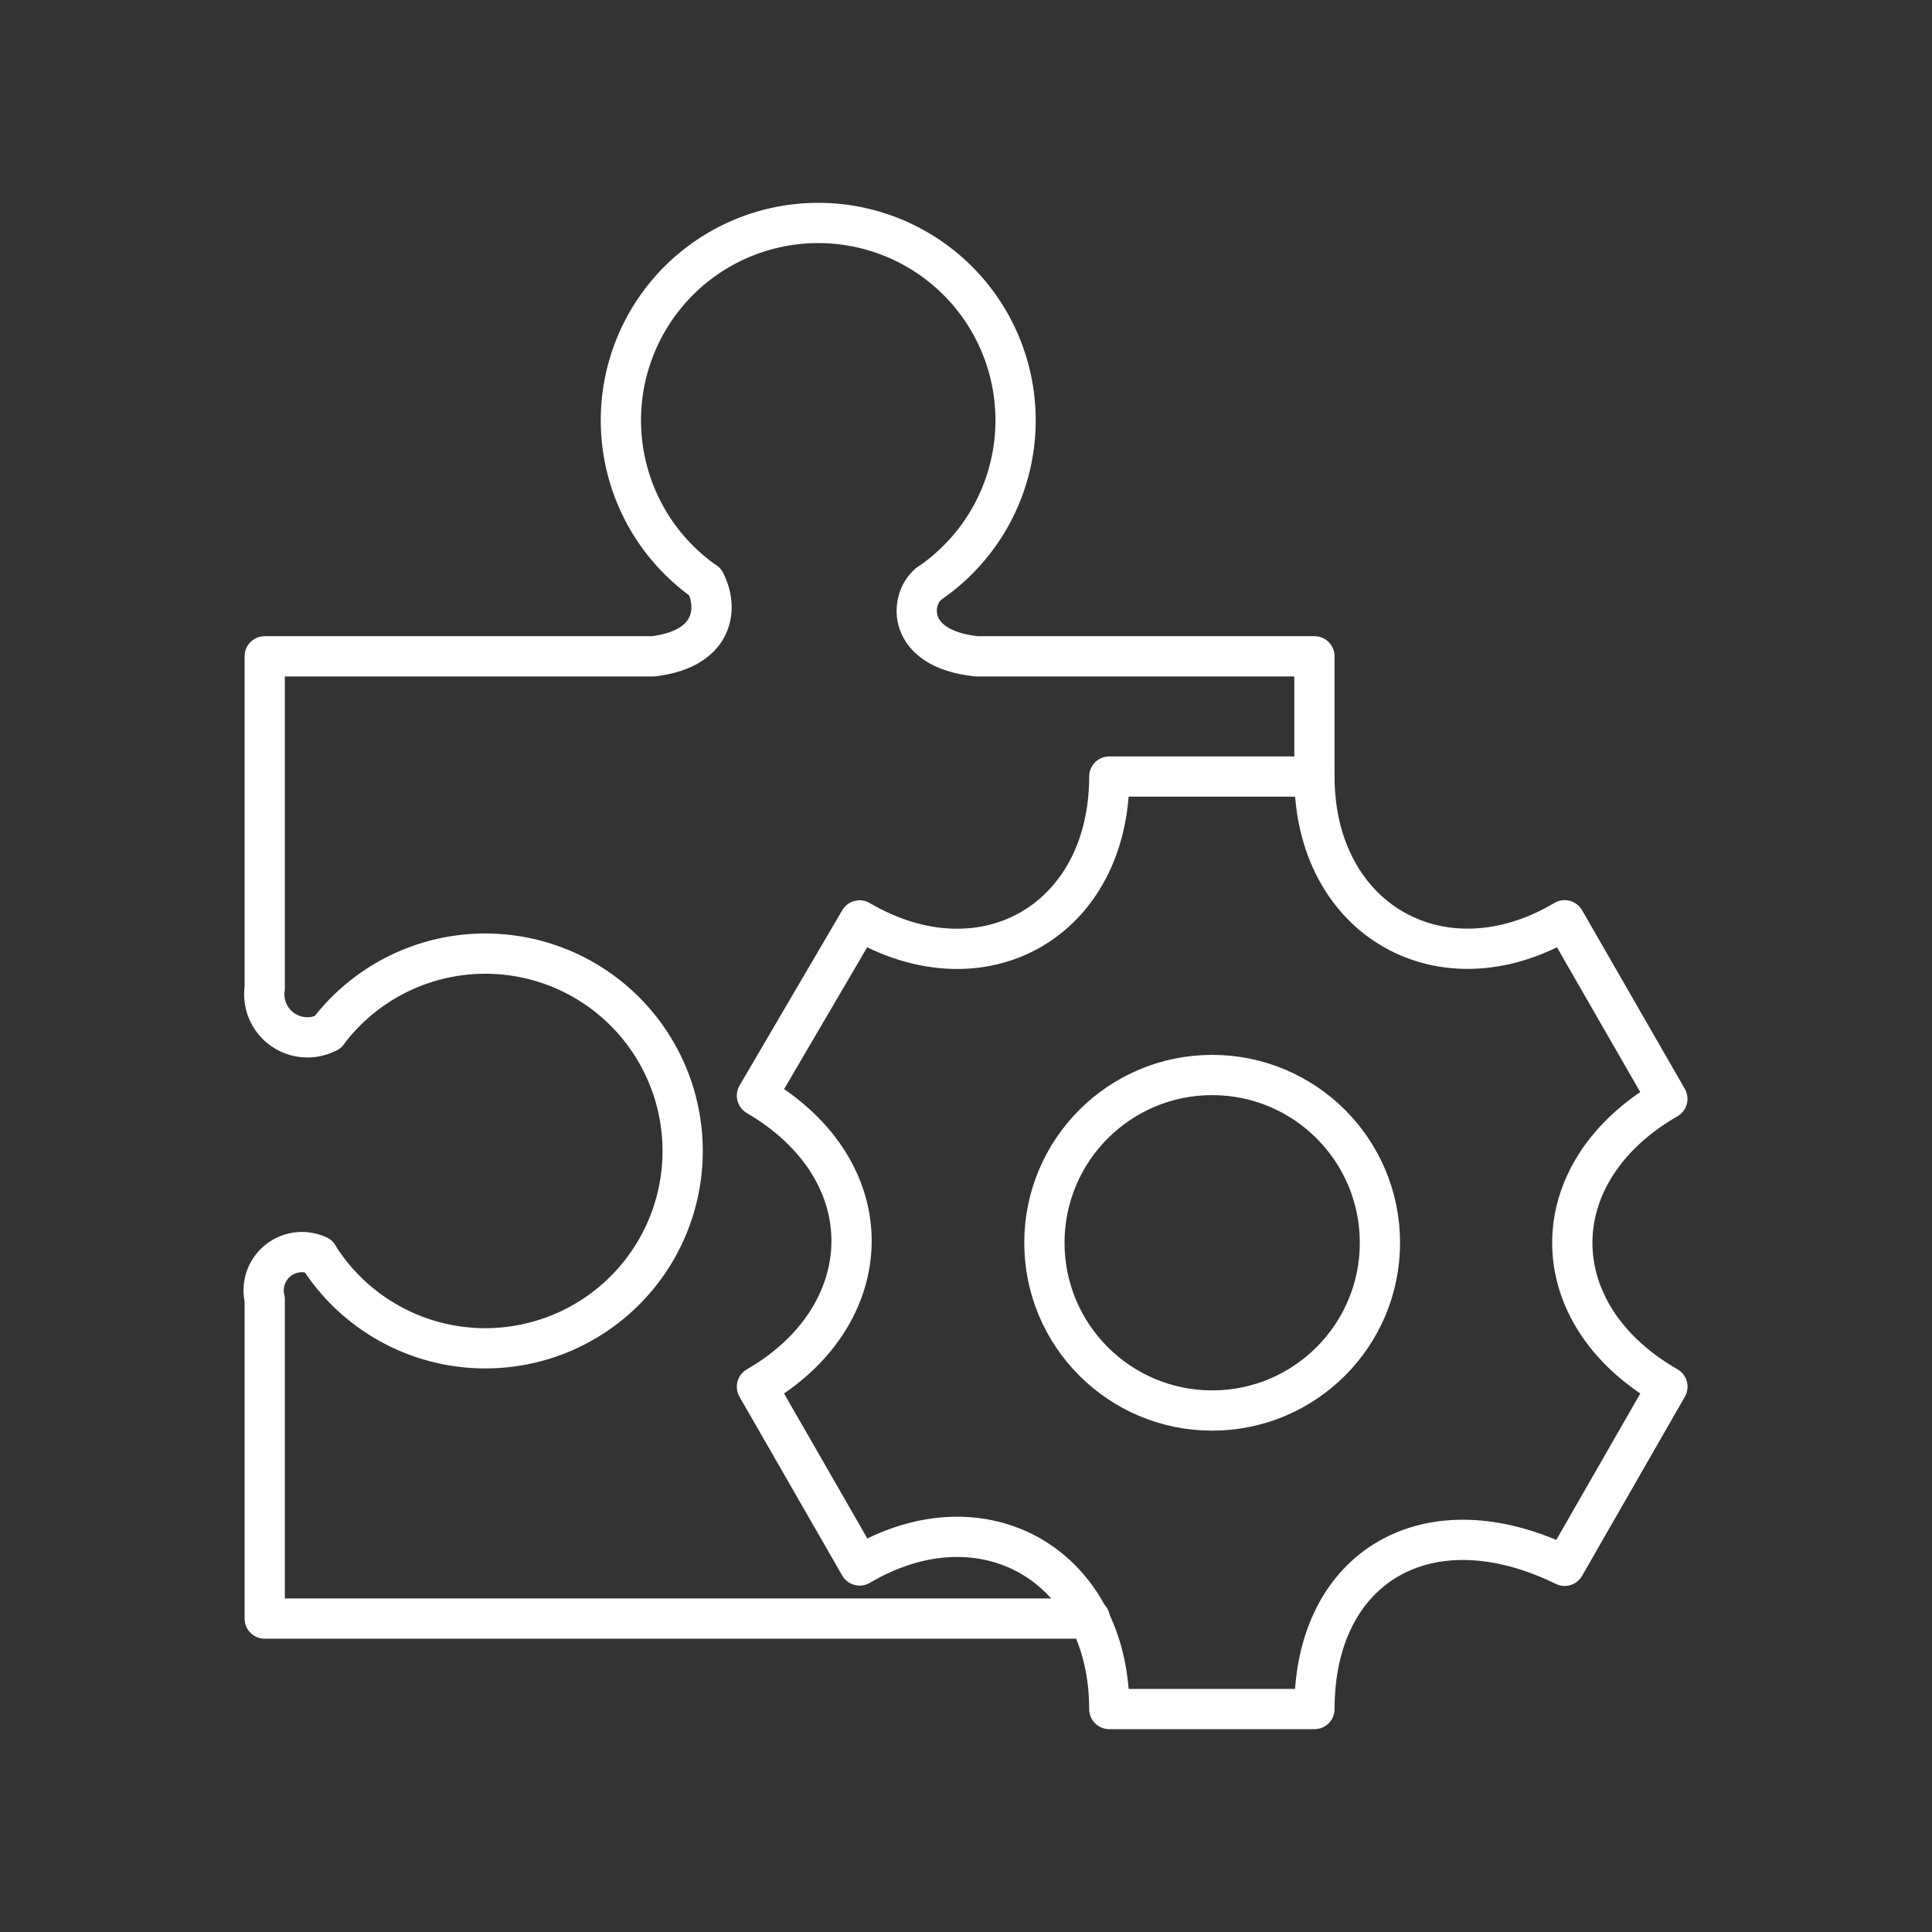
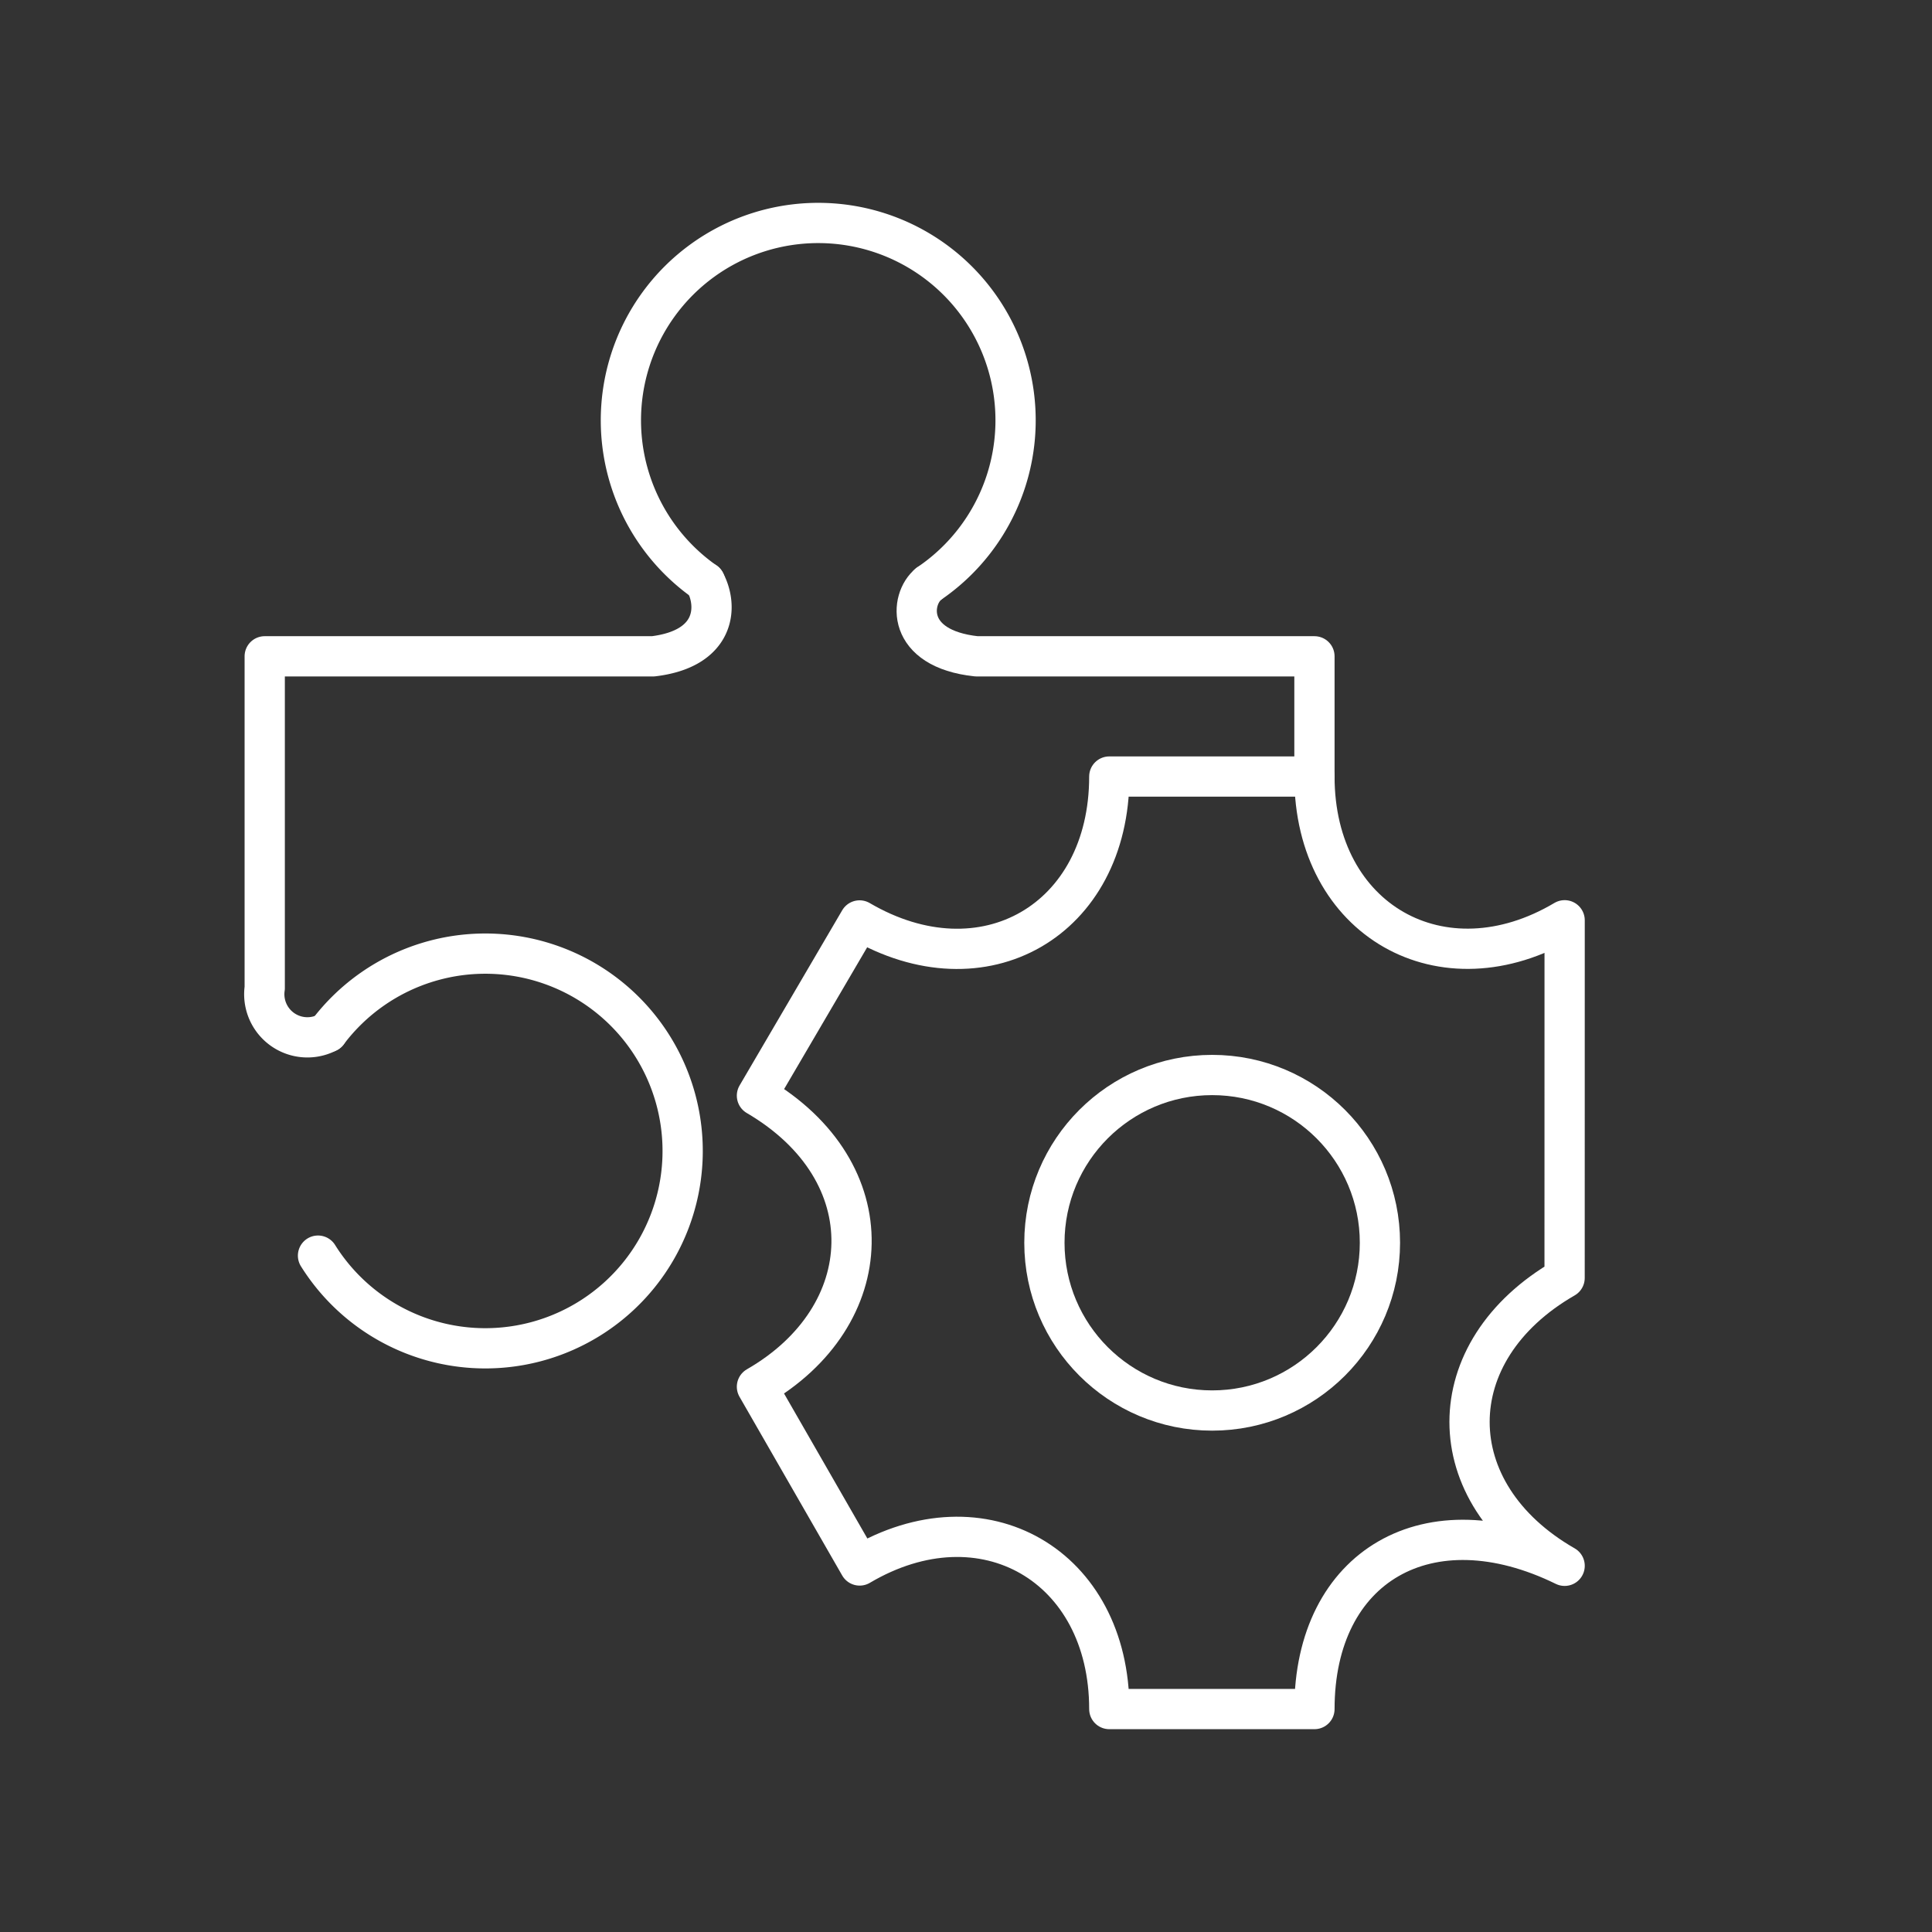
<svg xmlns="http://www.w3.org/2000/svg" width="800px" height="800px" viewBox="0 0 48 48">
  <rect x="0" y="0" width="48" height="48" fill="#333333" stroke="none" />
  <defs>
    <style>.a,.b{fill:none;stroke:#fff;stroke-linecap:round;stroke-linejoin:round;}</style>
  </defs>
  <path class="a" d="M17.517,14.459a4.903,4.903,0,1,1,5.554.048" />
  <path class="b" d="M8.14,25.647a4.903,4.903,0,1,1-.239,5.549" />
  <path class="a" d="M17.517,14.459c.329.615.266,1.66-1.29,1.847h-9.65v8.241a1.071,1.071,0,0,0,1.563,1.1" />
-   <path class="a" d="M7.901,31.196a.951.951,0,0,0-1.324,1.086v7.931h20.5" />
-   <path class="a" d="M18.806,34.453l2.552,4.441c3.068-1.814,6.202.008,6.202,3.567h5.097c0-3.559,2.838-5.214,6.216-3.559l2.553-4.45c-3.149-1.807-3.151-5.338-.001-7.151L38.873,22.864c-3.035,1.802-6.216.004-6.216-3.571H27.56c0,3.575-3.133,5.374-6.204,3.575l-2.55,4.353c3.227,1.89,3.04,5.485,0,7.232Z" />
+   <path class="a" d="M18.806,34.453l2.552,4.441c3.068-1.814,6.202.008,6.202,3.567h5.097c0-3.559,2.838-5.214,6.216-3.559c-3.149-1.807-3.151-5.338-.001-7.151L38.873,22.864c-3.035,1.802-6.216.004-6.216-3.571H27.56c0,3.575-3.133,5.374-6.204,3.575l-2.55,4.353c3.227,1.89,3.04,5.485,0,7.232Z" />
  <circle class="a" cx="30.116" cy="30.876" r="4.168" />
  <path class="a" d="M23.072,14.508c-.468.377-.581,1.608,1.187,1.798h8.398v2.986" />
</svg>